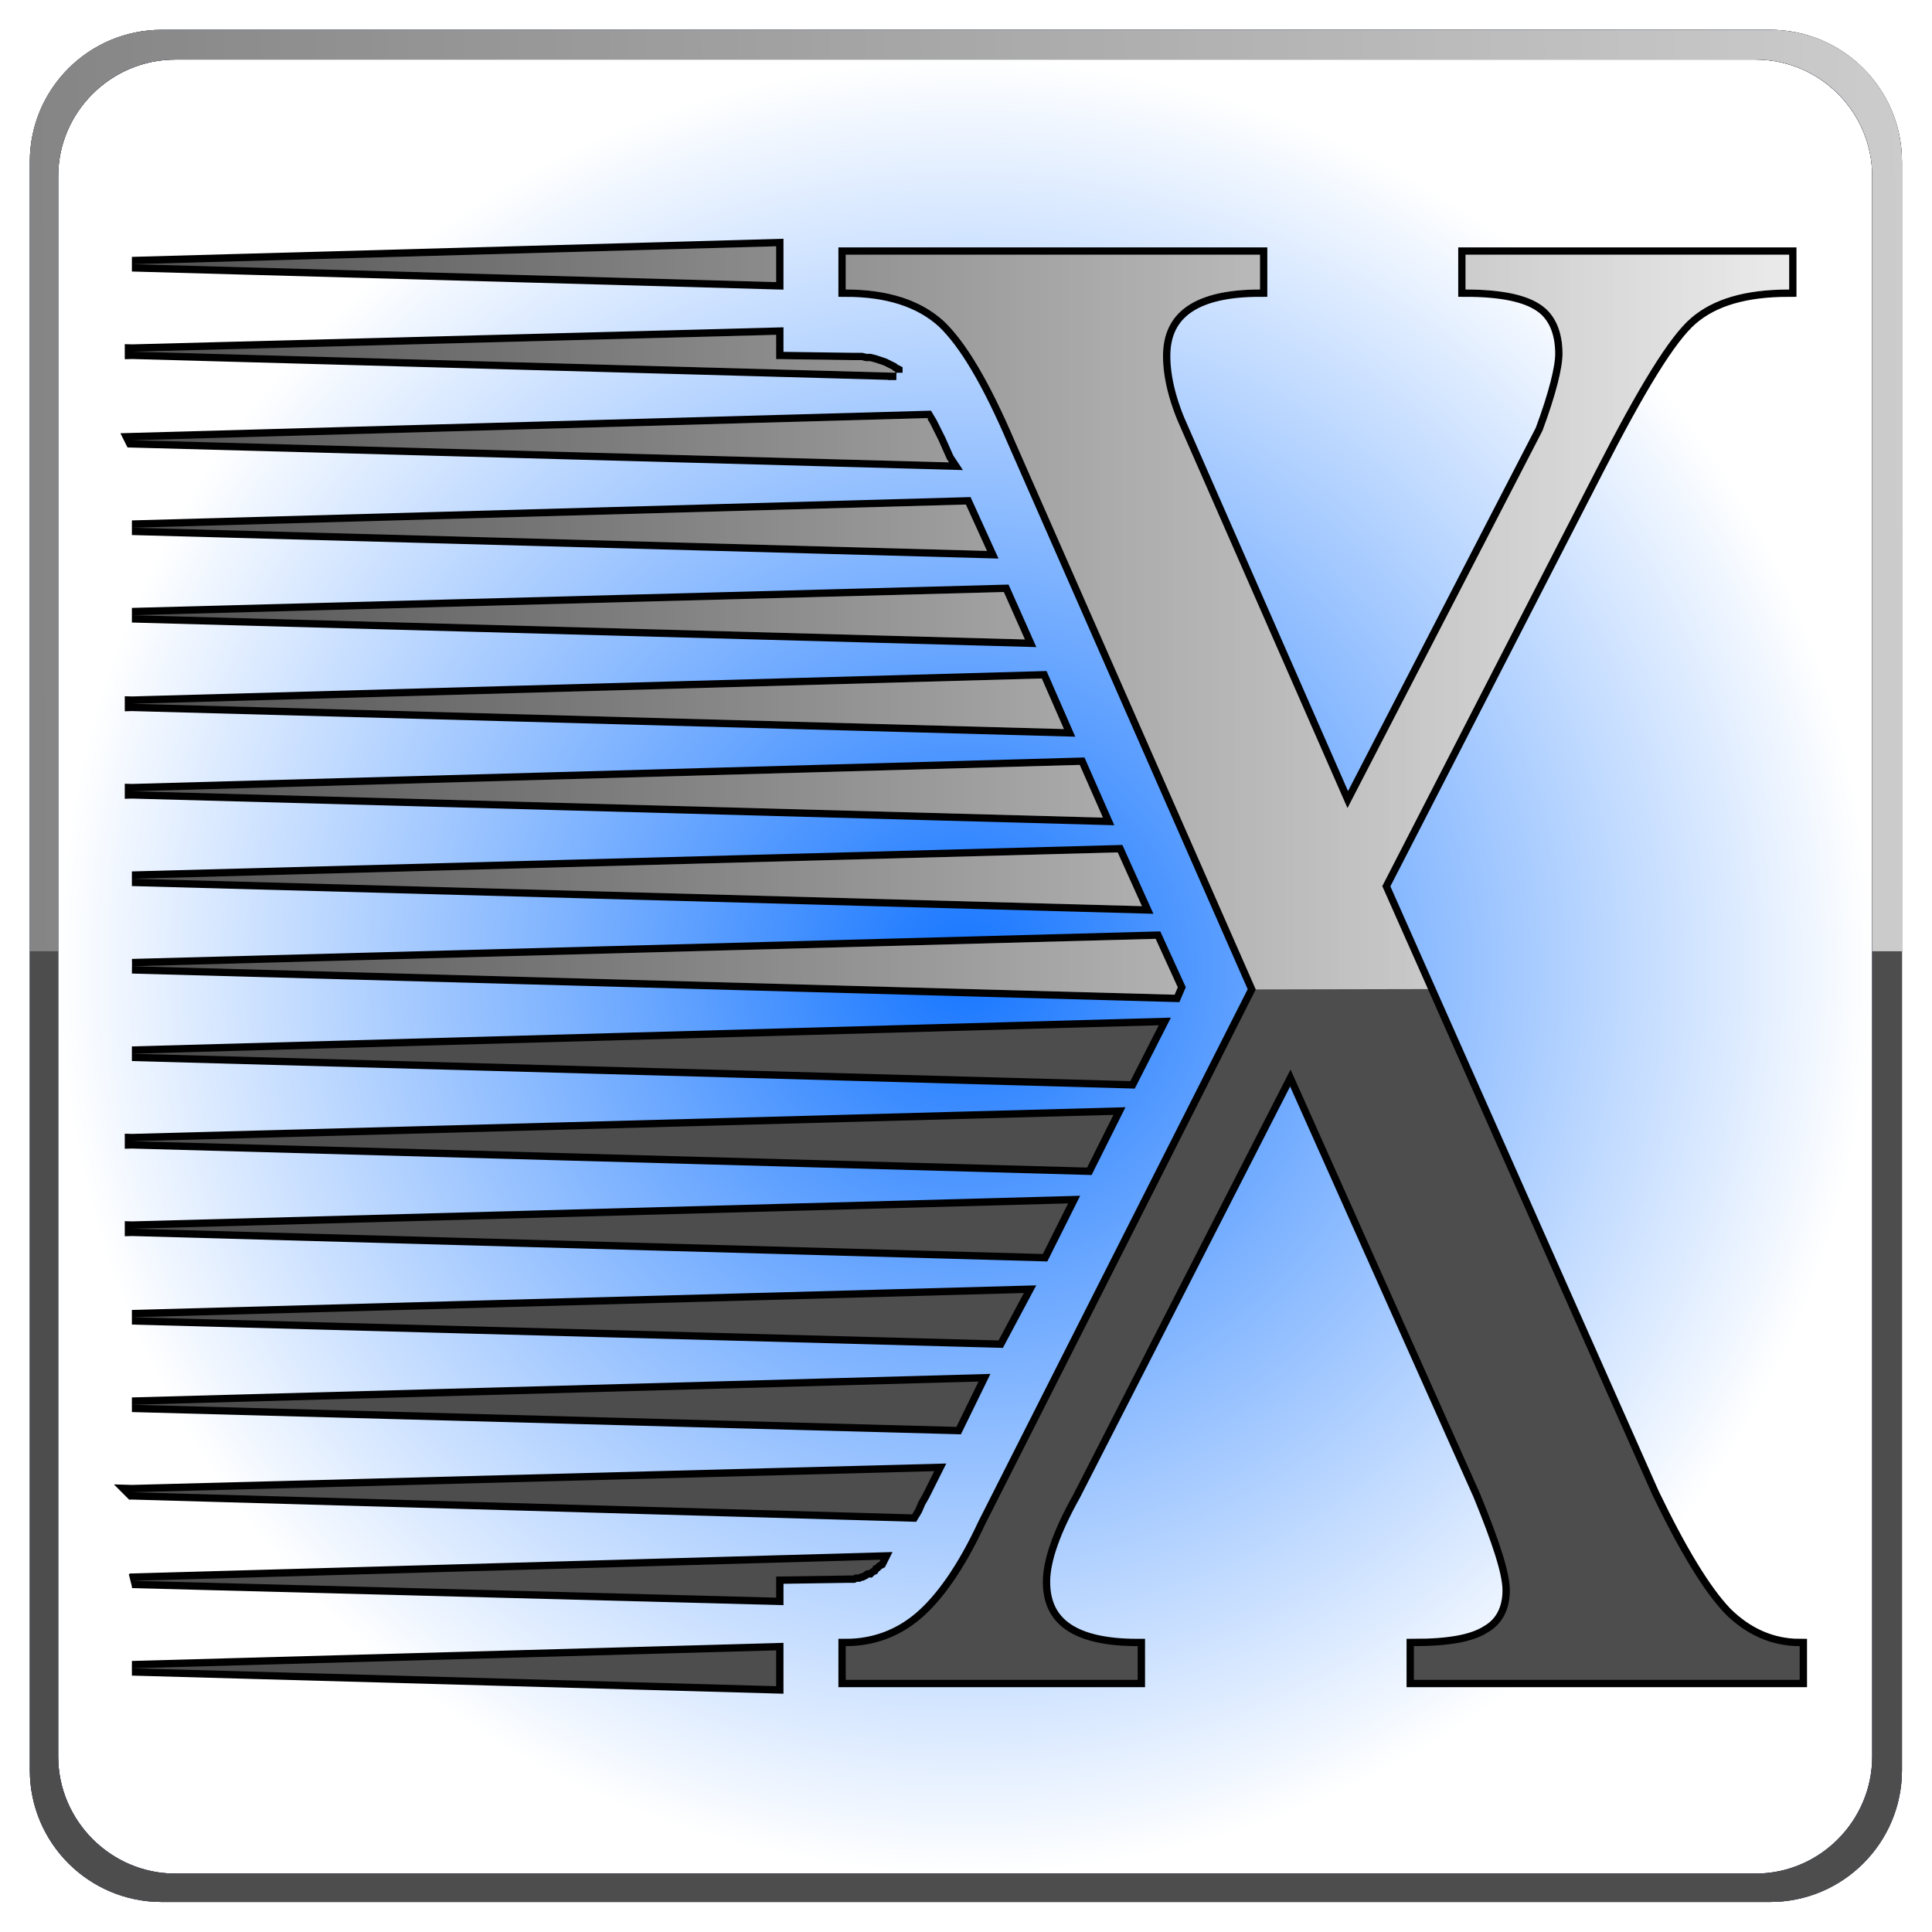
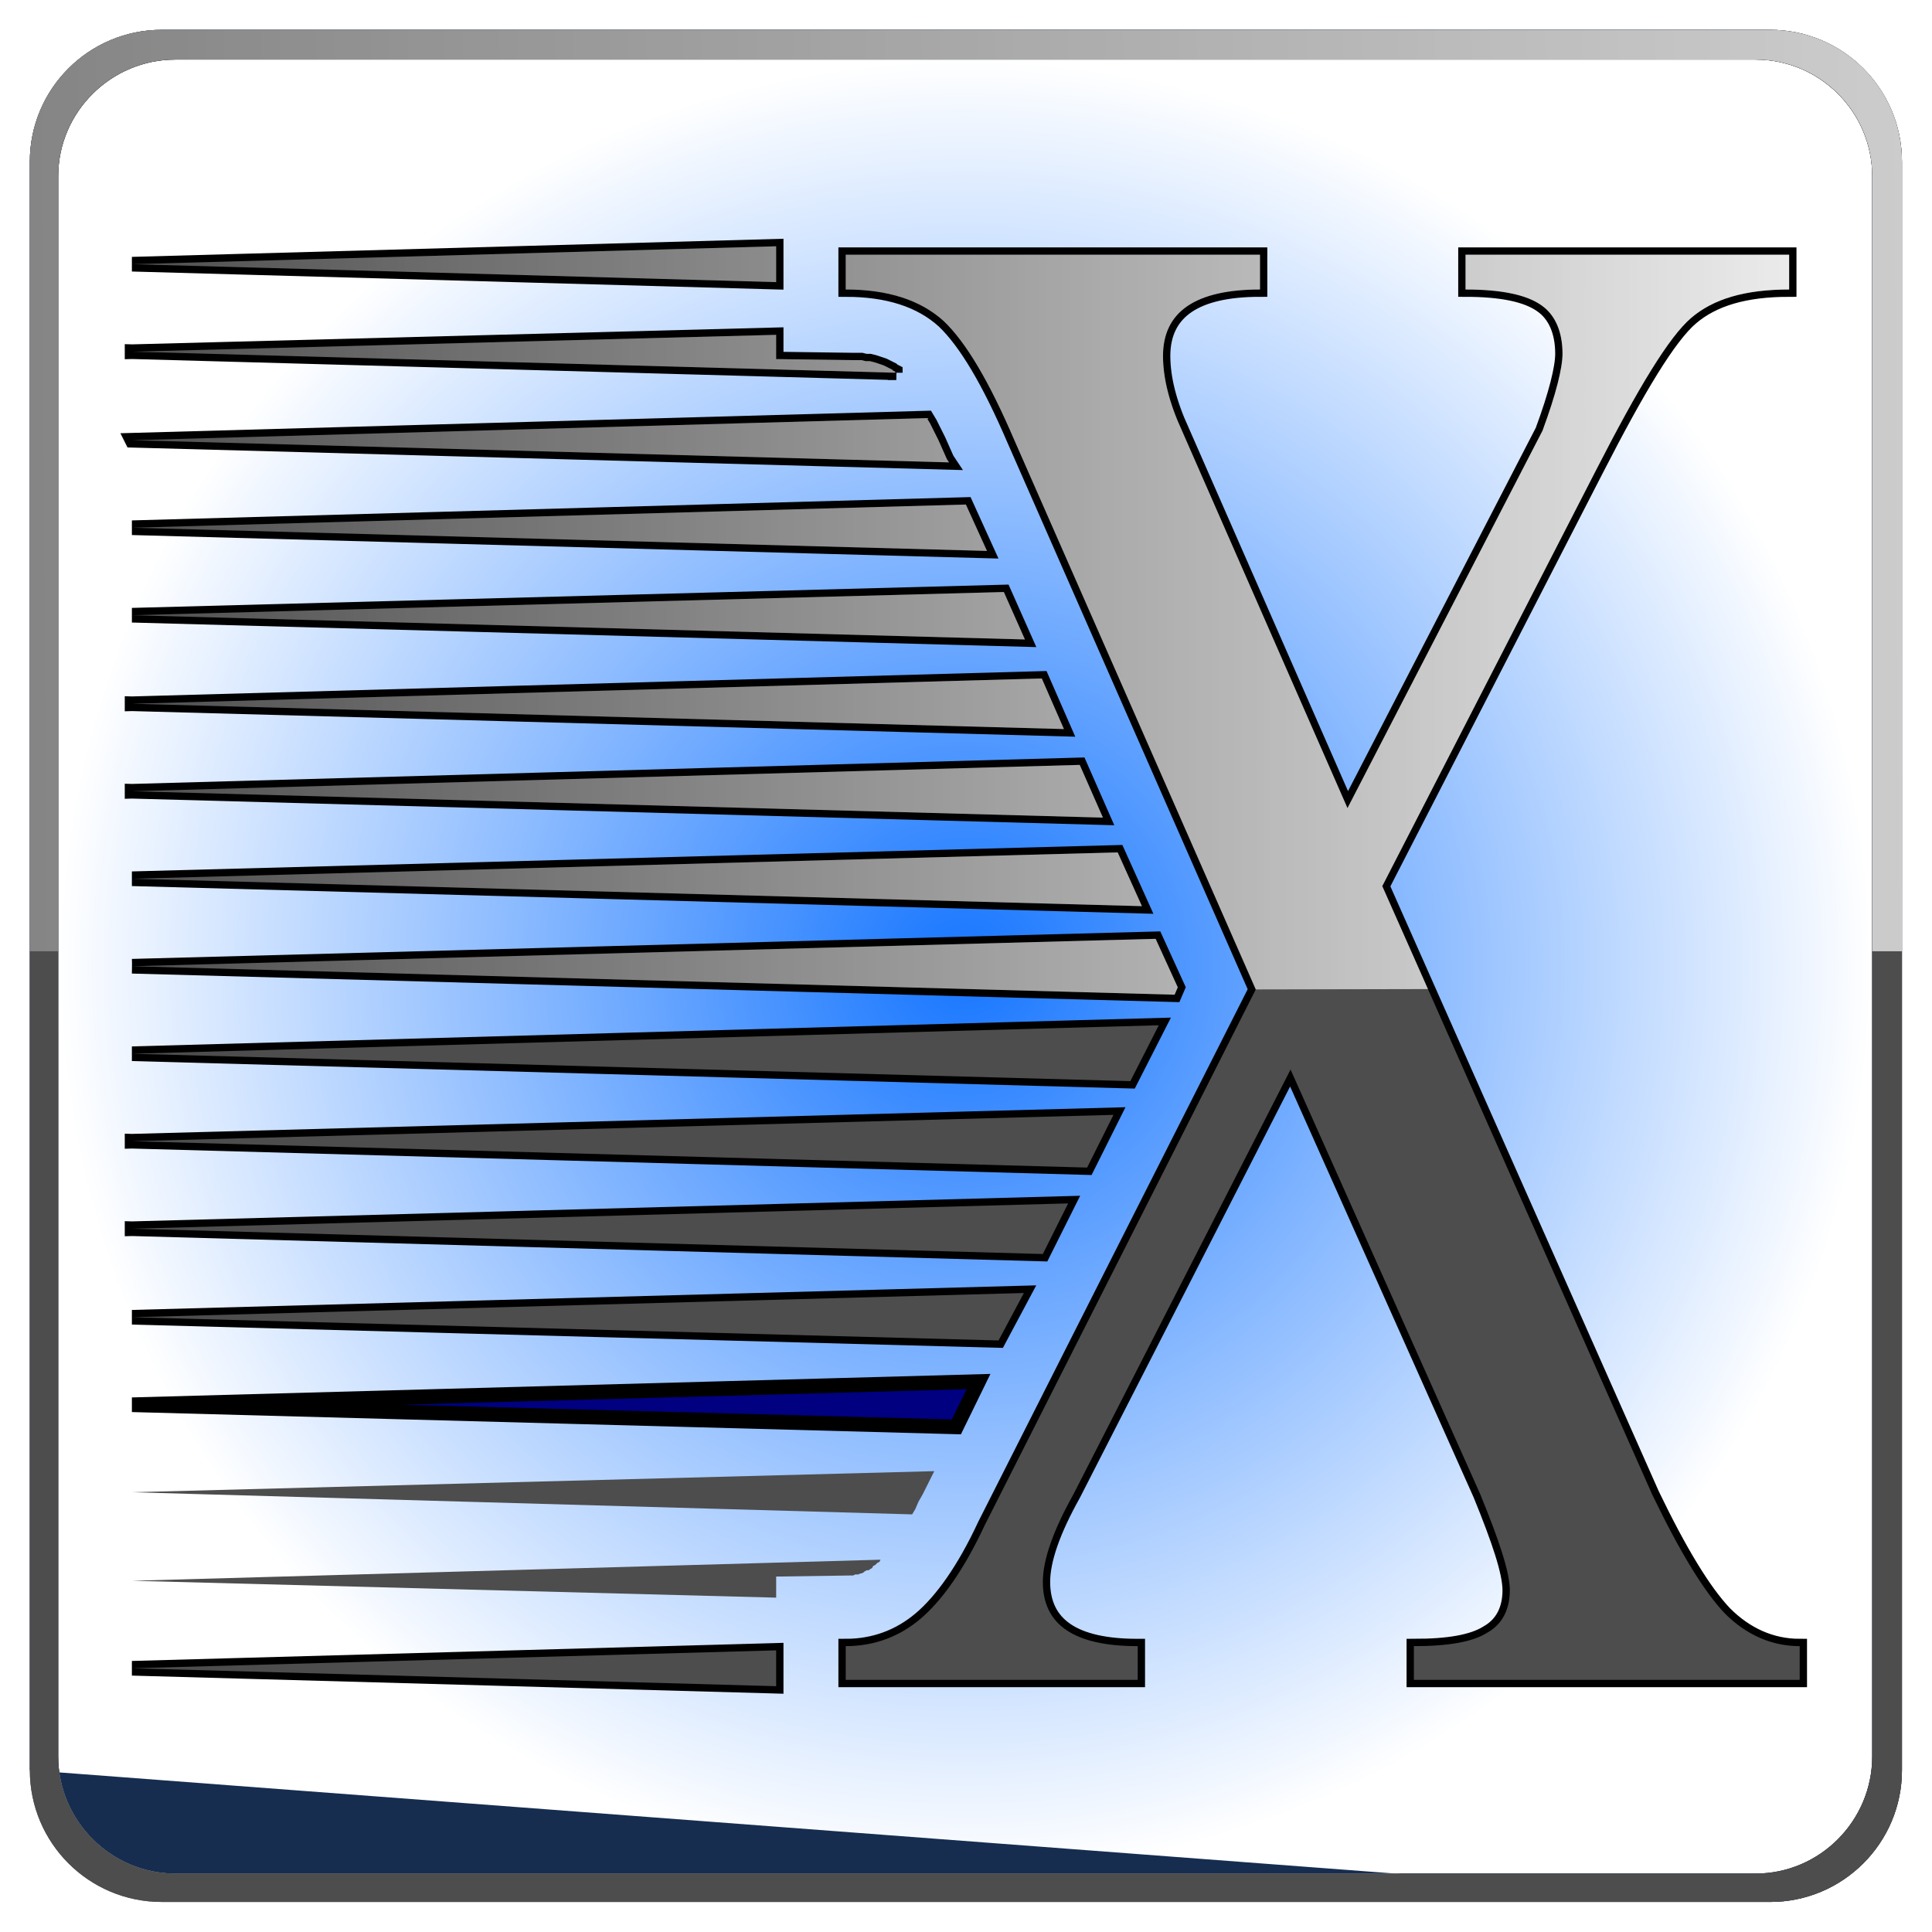
<svg xmlns="http://www.w3.org/2000/svg" xmlns:ns1="http://sodipodi.sourceforge.net/DTD/sodipodi-0.dtd" xmlns:ns2="http://www.inkscape.org/namespaces/inkscape" xmlns:xlink="http://www.w3.org/1999/xlink" id="svg2" ns1:version="0.32" ns2:version="0.48.3.1 r9886" width="128" height="128" ns1:docname="x2go-logo-colored.svg" ns2:output_extension="org.inkscape.output.svg.inkscape" version="1.0" ns2:export-xdpi="90" ns2:export-ydpi="90">
  <defs id="defs85">
    <linearGradient ns2:collect="always" id="linearGradient4204">
      <stop style="stop-color:#ffffff;stop-opacity:1;" offset="0" id="stop4206" />
      <stop style="stop-color:#ffffff;stop-opacity:0;" offset="1" id="stop4208" />
    </linearGradient>
    <linearGradient id="linearGradient4186">
      <stop style="stop-color:#ffffff;stop-opacity:1;" offset="0" id="stop4188" />
      <stop style="stop-color:#ffffff;stop-opacity:0;" offset="1" id="stop4190" />
    </linearGradient>
    <ns2:perspective ns1:type="inkscape:persp3d" ns2:vp_x="0 : 64 : 1" ns2:vp_y="0 : 1000 : 0" ns2:vp_z="128 : 64 : 1" ns2:persp3d-origin="64 : 42.666667 : 1" id="perspective46" />
    <radialGradient ns2:collect="always" xlink:href="#linearGradient4472" id="radialGradient4478" cx="44.602" cy="44.942" fx="44.602" fy="44.942" r="35.791" gradientTransform="matrix(1,0,0,1.159,67.847,-18.983)" gradientUnits="userSpaceOnUse" />
    <linearGradient id="linearGradient4472">
      <stop style="stop-color: rgb(23, 118, 255); stop-opacity: 1;" offset="0" id="stop4474" />
      <stop id="stop4564" offset="1" style="stop-color: rgb(255, 255, 255); stop-opacity: 1;" />
    </linearGradient>
    <radialGradient r="35.791" fy="44.942" fx="44.602" cy="44.942" cx="44.602" gradientTransform="matrix(1.543,0,0,1.788,-4.779,-14.363)" gradientUnits="userSpaceOnUse" id="radialGradient3195-8" xlink:href="#linearGradient4472-3" ns2:collect="always" />
    <linearGradient id="linearGradient4472-3">
      <stop style="stop-color: rgb(23, 118, 255); stop-opacity: 1;" offset="0" id="stop4474-6" />
      <stop id="stop4564-6" offset="1" style="stop-color: rgb(255, 255, 255); stop-opacity: 1;" />
    </linearGradient>
    <filter ns2:collect="always" id="filter4002">
      <feGaussianBlur ns2:collect="always" stdDeviation="1.062" id="feGaussianBlur4004" />
    </filter>
    <linearGradient ns2:collect="always" xlink:href="#linearGradient4204" id="linearGradient4210" x1="135" y1="38" x2="5" y2="38" gradientUnits="userSpaceOnUse" />
    <filter ns2:collect="always" id="filter4227">
      <feGaussianBlur ns2:collect="always" stdDeviation="1.28" id="feGaussianBlur4229" />
    </filter>
    <radialGradient ns2:collect="always" xlink:href="#linearGradient4472-3" id="radialGradient4333" gradientUnits="userSpaceOnUse" cx="63.953" cy="64.047" fx="63.953" fy="64.047" r="62.016" />
    <linearGradient ns2:collect="always" xlink:href="#linearGradient4204" id="linearGradient4335" gradientUnits="userSpaceOnUse" x1="135" y1="38" x2="5" y2="38" />
    <linearGradient ns2:collect="always" xlink:href="#linearGradient4204" id="linearGradient4337" gradientUnits="userSpaceOnUse" x1="135" y1="38" x2="5" y2="38" />
    <linearGradient ns2:collect="always" xlink:href="#linearGradient4204" id="linearGradient4339" gradientUnits="userSpaceOnUse" x1="135" y1="38" x2="5" y2="38" />
    <linearGradient ns2:collect="always" xlink:href="#linearGradient4204" id="linearGradient4341" gradientUnits="userSpaceOnUse" x1="135" y1="38" x2="5" y2="38" />
    <linearGradient ns2:collect="always" xlink:href="#linearGradient4204" id="linearGradient4343" gradientUnits="userSpaceOnUse" x1="135" y1="38" x2="5" y2="38" />
    <linearGradient ns2:collect="always" xlink:href="#linearGradient4204" id="linearGradient4345" gradientUnits="userSpaceOnUse" x1="135" y1="38" x2="5" y2="38" />
    <linearGradient ns2:collect="always" xlink:href="#linearGradient4204" id="linearGradient4347" gradientUnits="userSpaceOnUse" x1="135" y1="38" x2="5" y2="38" />
    <linearGradient ns2:collect="always" xlink:href="#linearGradient4204" id="linearGradient4349" gradientUnits="userSpaceOnUse" x1="135" y1="38" x2="5" y2="38" />
    <linearGradient ns2:collect="always" xlink:href="#linearGradient4204" id="linearGradient4351" gradientUnits="userSpaceOnUse" x1="135" y1="38" x2="5" y2="38" />
    <linearGradient ns2:collect="always" xlink:href="#linearGradient4204" id="linearGradient4353" gradientUnits="userSpaceOnUse" x1="135" y1="38" x2="5" y2="38" />
    <linearGradient ns2:collect="always" xlink:href="#linearGradient4204" id="linearGradient4355" gradientUnits="userSpaceOnUse" x1="135" y1="38" x2="5" y2="38" />
    <linearGradient ns2:collect="always" xlink:href="#linearGradient4204" id="linearGradient4357" gradientUnits="userSpaceOnUse" x1="135" y1="38" x2="5" y2="38" />
    <linearGradient ns2:collect="always" xlink:href="#linearGradient4204" id="linearGradient4359" gradientUnits="userSpaceOnUse" x1="135" y1="38" x2="5" y2="38" />
    <linearGradient ns2:collect="always" xlink:href="#linearGradient4204" id="linearGradient4361" gradientUnits="userSpaceOnUse" x1="135" y1="38" x2="5" y2="38" />
    <linearGradient ns2:collect="always" xlink:href="#linearGradient4204" id="linearGradient4363" gradientUnits="userSpaceOnUse" x1="135" y1="38" x2="5" y2="38" />
    <linearGradient ns2:collect="always" xlink:href="#linearGradient4204" id="linearGradient4365" gradientUnits="userSpaceOnUse" x1="135" y1="38" x2="5" y2="38" />
    <linearGradient ns2:collect="always" xlink:href="#linearGradient4204" id="linearGradient4367" gradientUnits="userSpaceOnUse" x1="135" y1="38" x2="5" y2="38" />
    <linearGradient ns2:collect="always" xlink:href="#linearGradient4204" id="linearGradient4369" gradientUnits="userSpaceOnUse" x1="135" y1="38" x2="5" y2="38" />
    <linearGradient ns2:collect="always" xlink:href="#linearGradient4204" id="linearGradient4371" gradientUnits="userSpaceOnUse" x1="135" y1="38" x2="5" y2="38" />
    <linearGradient ns2:collect="always" xlink:href="#linearGradient4204" id="linearGradient4373" gradientUnits="userSpaceOnUse" x1="135" y1="38" x2="5" y2="38" />
    <linearGradient ns2:collect="always" xlink:href="#linearGradient4204" id="linearGradient4375" gradientUnits="userSpaceOnUse" x1="135" y1="38" x2="5" y2="38" />
    <linearGradient ns2:collect="always" xlink:href="#linearGradient4204" id="linearGradient4377" gradientUnits="userSpaceOnUse" x1="219.817" y1="30.932" x2="-100" y2="33" />
  </defs>
  <ns1:namedview ns2:window-height="1056" ns2:window-width="1855" ns2:pageshadow="2" ns2:pageopacity="0.0" guidetolerance="10.0" gridtolerance="10.0" objecttolerance="10.0" borderopacity="1.0" bordercolor="#666666" pagecolor="#ffffff" id="base" showgrid="true" ns2:object-nodes="true" ns2:grid-points="true" ns2:guide-points="true" width="128px" height="128px" ns2:zoom="7.1015625" ns2:cx="64" ns2:cy="64" ns2:window-x="65" ns2:window-y="24" ns2:current-layer="svg2" ns2:window-maximized="1">
    <ns2:grid id="GridFromPre046Settings" type="xygrid" originx="0px" originy="0px" spacingx="1px" spacingy="1px" color="#0000ff" empcolor="#0000ff" opacity="0.2" empopacity="0.4" empspacing="5" visible="true" enabled="true" snapvisiblegridlinesonly="true" dotted="true" />
  </ns1:namedview>
  <g id="g4231" transform="matrix(0.969,0,0,0.969,1.977,1.977)">
    <path style="fill:url(#radialGradient4333);fill-opacity:1;stroke:none" d="m 9.938,2.031 c -4.396,0 -8,3.572 -8,7.969 l 0,108.062 c 0,4.396 3.604,8 8,8 l 108.062,0 c 4.396,0 7.969,-3.604 7.969,-8 l 0,-108.062 c 0,-4.396 -3.572,-7.969 -7.969,-7.969 z" id="path3104" ns2:connector-curvature="0" ns1:nodetypes="sssssssss" />
    <path style="fill:#4d4d4d" d="M 9.009,0 C 4.036,0 0,4.036 0,9.009 L 0,118.991 C 0,123.964 4.036,128 9.009,128 L 118.991,128 C 123.964,128 128,123.964 128,118.991 L 128,9.009 C 128,4.036 123.964,0 118.991,0 82.33,0 45.67,0 9.009,0 z m 0.938,2.033 c 36.014,0 72.029,0 108.043,0 4.396,0 7.977,3.58 7.977,7.977 l 0,108.043 c 0,4.396 -3.58,8.008 -7.977,8.008 l -108.043,0 c -4.396,0 -8.008,-3.612 -8.008,-8.008 l 0,-108.043 c 0,-4.396 3.612,-7.977 8.008,-7.977 z" id="path3045" ns2:connector-curvature="0" ns1:nodetypes="cssccssccccssccssc" />
    <g style="fill:#000080;stroke:#000000;stroke-opacity:1;filter:url(#filter4002)" id="g3920">
      <g transform="matrix(1.001,0,0,1.001,0,-925.391)" id="g3922" style="fill:#000080;stroke:#000000;stroke-opacity:1">
        <path ns2:connector-curvature="0" style="fill:#000080;stroke:#000000;stroke-opacity:1" id="path3924" d="m 90,977.626 13.32,-25.776 c 0.936,-2.52 1.368,-4.32 1.368,-5.256 0,-1.512 -0.504,-2.664 -1.44,-3.312 -1.008,-0.72 -2.736,-1.08 -5.184,-1.08 l 0,-2.376 22.104,0 0,2.376 c -3.024,0 -5.184,0.648 -6.696,1.944 -1.512,1.296 -3.6,4.752 -6.48,10.368 l -14.616,28.44 18.432,41.544 c 1.872,3.888 3.528,6.624 4.968,8.136 1.44,1.44 3.168,2.232 5.112,2.232 l 0,2.304 -26.352,0 0,-2.304 c 2.376,0 4.032,-0.288 5.04,-0.936 1.008,-0.576 1.512,-1.584 1.512,-2.88 0,-1.224 -0.72,-3.384 -2.016,-6.552 l -12.96,-29.016 -14.832,29.016 c -1.368,2.448 -2.088,4.464 -2.088,5.976 0,2.952 2.16,4.392 6.48,4.392 l 0,2.304 -19.944,0 0,-2.304 c 1.944,0 3.672,-0.648 5.112,-1.872 1.44,-1.224 2.952,-3.312 4.392,-6.408 L 83.736,990.01 67.248,952.498 c -1.728,-4.032 -3.312,-6.696 -4.824,-8.136 -1.584,-1.44 -3.816,-2.16 -6.696,-2.16 l 0,-2.376 28.296,0 0,2.376 c -4.392,0 -6.624,1.512 -6.624,4.536 0,1.512 0.432,3.24 1.296,5.112 L 90,977.626 z" />
      </g>
      <g transform="matrix(1.001,0,0,1.001,0,-925.391)" id="g3926" style="fill:#000080;stroke:#000000;stroke-opacity:1">
        <path ns2:connector-curvature="0" style="fill:#000080;stroke:#000000;stroke-opacity:1" id="path3928" d="m 6.984,940.474 43.992,-1.224 0,2.448 -43.992,-1.224 z" />
      </g>
      <g transform="matrix(1.001,0,0,1.001,0,-925.391)" id="g3930" style="fill:#000080;stroke:#000000;stroke-opacity:1">
        <path ns2:connector-curvature="0" style="fill:#000080;stroke:#000000;stroke-opacity:1" id="path3932" d="m 6.984,946.45 43.992,-1.152 0,1.656 5.184,0.072 0.36,0 0.288,0 0.288,0.072 0.288,0 0.288,0.072 0.216,0.072 0.216,0.072 0.216,0.072 0.144,0.072 0.144,0.072 0.144,0.072 0.144,0.072 0.072,0.072 0.144,0.072 0,0.072 0.072,0 -52.2,-1.44 z" />
      </g>
      <g transform="matrix(1.001,0,0,1.001,0,-925.391)" id="g3934" style="fill:#000080;stroke:#000000;stroke-opacity:1">
        <path ns2:connector-curvature="0" style="fill:#000080;stroke:#000000;stroke-opacity:1" id="path3936" d="m 6.984,952.498 54.288,-1.512 0.216,0.36 0.288,0.576 0.288,0.576 0.288,0.648 0.288,0.648 0.144,0.216 -55.8,-1.512 z" />
      </g>
      <g transform="matrix(1.001,0,0,1.001,0,-925.391)" id="g3938" style="fill:#000080;stroke:#000000;stroke-opacity:1">
        <path ns2:connector-curvature="0" style="fill:#000080;stroke:#000000;stroke-opacity:1" id="path3940" d="m 6.984,958.474 56.952,-1.584 1.44,3.168 -58.392,-1.584 z" />
      </g>
      <g transform="matrix(1.001,0,0,1.001,0,-925.391)" id="g3942" style="fill:#000080;stroke:#000000;stroke-opacity:1">
        <path ns2:connector-curvature="0" style="fill:#000080;stroke:#000000;stroke-opacity:1" id="path3944" d="m 6.984,964.45 59.544,-1.584 1.44,3.24 -60.984,-1.656 z" />
      </g>
      <g transform="matrix(1.001,0,0,1.001,0,-925.391)" id="g3946" style="fill:#000080;stroke:#000000;stroke-opacity:1">
        <path ns2:connector-curvature="0" style="fill:#000080;stroke:#000000;stroke-opacity:1" id="path3948" d="m 6.984,970.498 62.136,-1.728 1.512,3.456 -63.648,-1.728 z" />
      </g>
      <g transform="matrix(1.001,0,0,1.001,0,-925.391)" id="g3950" style="fill:#000080;stroke:#000000;stroke-opacity:1">
        <path ns2:connector-curvature="0" style="fill:#000080;stroke:#000000;stroke-opacity:1" id="path3952" d="m 6.984,976.474 64.728,-1.8 1.584,3.6 -66.312,-1.8 z" />
      </g>
      <g transform="matrix(1.001,0,0,1.001,0,-925.391)" id="g3954" style="fill:#000080;stroke:#000000;stroke-opacity:1">
        <path ns2:connector-curvature="0" style="fill:#000080;stroke:#000000;stroke-opacity:1" id="path3956" d="m 6.984,982.45 67.32,-1.8 1.656,3.672 -68.976,-1.872 z" />
      </g>
      <g transform="matrix(1.001,0,0,1.001,0,-925.391)" id="g3958" style="fill:#000080;stroke:#000000;stroke-opacity:1">
        <path ns2:connector-curvature="0" style="fill:#000080;stroke:#000000;stroke-opacity:1" id="path3960" d="m 6.984,988.426 69.912,-1.872 1.512,3.312 -0.216,0.504 -71.208,-1.944 z" />
      </g>
      <g transform="matrix(1.001,0,0,1.001,0,-925.391)" id="g3962" style="fill:#000080;stroke:#000000;stroke-opacity:1">
        <path ns2:connector-curvature="0" style="fill:#000080;stroke:#000000;stroke-opacity:1" id="path3964" d="m 6.984,994.402 70.128,-1.944 -1.944,3.816 -68.184,-1.872 z" />
      </g>
      <g transform="matrix(1.001,0,0,1.001,0,-925.391)" id="g3966" style="fill:#000080;stroke:#000000;stroke-opacity:1">
        <path ns2:connector-curvature="0" style="fill:#000080;stroke:#000000;stroke-opacity:1" id="path3968" d="m 6.984,1000.378 67.032,-1.8 -1.8,3.6 -65.232,-1.8 z" />
      </g>
      <g transform="matrix(1.001,0,0,1.001,0,-925.391)" id="g3970" style="fill:#000080;stroke:#000000;stroke-opacity:1">
        <path ns2:connector-curvature="0" style="fill:#000080;stroke:#000000;stroke-opacity:1" id="path3972" d="m 6.984,1006.354 63.936,-1.728 -1.728,3.456 -62.208,-1.728 z" />
      </g>
      <g transform="matrix(1.001,0,0,1.001,0,-925.391)" id="g3974" style="fill:#000080;stroke:#000000;stroke-opacity:1">
        <path ns2:connector-curvature="0" style="fill:#000080;stroke:#000000;stroke-opacity:1" id="path3976" d="m 6.984,1012.402 60.912,-1.656 -1.728,3.24 -59.184,-1.584 z" />
      </g>
      <g transform="matrix(1.001,0,0,1.001,0,-925.391)" id="g3978" style="fill:#000080;stroke:#000000;stroke-opacity:1">
        <path ns2:connector-curvature="0" style="fill:#000080;stroke:#000000;stroke-opacity:1" id="path3980" d="m 6.984,1036.378 43.992,-1.224 0,2.448 -43.992,-1.224 z" />
      </g>
      <g transform="matrix(1.001,0,0,1.001,0,-925.391)" id="g3982" style="fill:#000080;stroke:#000000;stroke-opacity:1">
-         <path ns2:connector-curvature="0" style="fill:#000080;stroke:#000000;stroke-opacity:1" id="path3984" d="m 6.984,1030.402 51.12,-1.44 -0.072,0.144 -0.144,0.072 -0.144,0.144 -0.144,0.072 -0.072,0.144 -0.144,0.072 -0.072,0.072 -0.144,0 -0.144,0.072 -0.072,0.072 -0.144,0.072 -0.072,0 -0.144,0.072 -0.144,0 -0.072,0 -0.144,0.072 -0.144,0 -0.144,0 -4.968,0.072 0,1.44 -43.992,-1.152 z" />
-       </g>
+         </g>
      <g transform="matrix(1.001,0,0,1.001,0,-925.391)" id="g3986" style="fill:#000080;stroke:#000000;stroke-opacity:1">
-         <path ns2:connector-curvature="0" style="fill:#000080;stroke:#000000;stroke-opacity:1" id="path3988" d="m 6.984,1024.354 54.792,-1.44 -0.792,1.584 -0.288,0.504 -0.216,0.504 -0.216,0.36 -53.28,-1.512 z" />
-       </g>
+         </g>
      <g transform="matrix(1.001,0,0,1.001,0,-925.391)" id="g3990" style="fill:#000080;stroke:#000000;stroke-opacity:1">
        <path ns2:connector-curvature="0" style="fill:#000080;stroke:#000000;stroke-opacity:1" id="path3992" d="m 6.984,1018.378 57.816,-1.584 -1.512,3.096 -56.304,-1.512 z" />
      </g>
    </g>
    <g id="g3882">
      <g style="fill:#4d4d4d" id="g4" transform="matrix(1.001,0,0,1.001,0,-925.391)">
        <path d="m 90,977.626 13.32,-25.776 c 0.936,-2.52 1.368,-4.32 1.368,-5.256 0,-1.512 -0.504,-2.664 -1.44,-3.312 -1.008,-0.72 -2.736,-1.08 -5.184,-1.08 l 0,-2.376 22.104,0 0,2.376 c -3.024,0 -5.184,0.648 -6.696,1.944 -1.512,1.296 -3.6,4.752 -6.48,10.368 l -14.616,28.44 18.432,41.544 c 1.872,3.888 3.528,6.624 4.968,8.136 1.44,1.44 3.168,2.232 5.112,2.232 l 0,2.304 -26.352,0 0,-2.304 c 2.376,0 4.032,-0.288 5.04,-0.936 1.008,-0.576 1.512,-1.584 1.512,-2.88 0,-1.224 -0.72,-3.384 -2.016,-6.552 l -12.96,-29.016 -14.832,29.016 c -1.368,2.448 -2.088,4.464 -2.088,5.976 0,2.952 2.16,4.392 6.48,4.392 l 0,2.304 -19.944,0 0,-2.304 c 1.944,0 3.672,-0.648 5.112,-1.872 1.44,-1.224 2.952,-3.312 4.392,-6.408 L 83.736,990.01 67.248,952.498 c -1.728,-4.032 -3.312,-6.696 -4.824,-8.136 -1.584,-1.44 -3.816,-2.16 -6.696,-2.16 l 0,-2.376 28.296,0 0,2.376 c -4.392,0 -6.624,1.512 -6.624,4.536 0,1.512 0.432,3.24 1.296,5.112 L 90,977.626 z" id="path6" style="fill:#4d4d4d" ns2:connector-curvature="0" />
      </g>
      <g style="fill:#4d4d4d" id="g8" transform="matrix(1.001,0,0,1.001,0,-925.391)">
        <path d="m 6.984,940.474 43.992,-1.224 0,2.448 -43.992,-1.224 z" id="path10" style="fill:#4d4d4d" ns2:connector-curvature="0" />
      </g>
      <g style="fill:#4d4d4d" id="g12" transform="matrix(1.001,0,0,1.001,0,-925.391)">
        <path d="m 6.984,946.45 43.992,-1.152 0,1.656 5.184,0.072 0.36,0 0.288,0 0.288,0.072 0.288,0 0.288,0.072 0.216,0.072 0.216,0.072 0.216,0.072 0.144,0.072 0.144,0.072 0.144,0.072 0.144,0.072 0.072,0.072 0.144,0.072 0,0.072 0.072,0 -52.2,-1.44 z" id="path14" style="fill:#4d4d4d" ns2:connector-curvature="0" />
      </g>
      <g style="fill:#4d4d4d" id="g16" transform="matrix(1.001,0,0,1.001,0,-925.391)">
        <path d="m 6.984,952.498 54.288,-1.512 0.216,0.36 0.288,0.576 0.288,0.576 0.288,0.648 0.288,0.648 0.144,0.216 -55.8,-1.512 z" id="path18" style="fill:#4d4d4d" ns2:connector-curvature="0" />
      </g>
      <g style="fill:#4d4d4d" id="g20" transform="matrix(1.001,0,0,1.001,0,-925.391)">
        <path d="m 6.984,958.474 56.952,-1.584 1.44,3.168 -58.392,-1.584 z" id="path22" style="fill:#4d4d4d" ns2:connector-curvature="0" />
      </g>
      <g style="fill:#4d4d4d" id="g24" transform="matrix(1.001,0,0,1.001,0,-925.391)">
        <path d="m 6.984,964.45 59.544,-1.584 1.44,3.24 -60.984,-1.656 z" id="path26" style="fill:#4d4d4d" ns2:connector-curvature="0" />
      </g>
      <g style="fill:#4d4d4d" id="g28" transform="matrix(1.001,0,0,1.001,0,-925.391)">
        <path d="m 6.984,970.498 62.136,-1.728 1.512,3.456 -63.648,-1.728 z" id="path30" style="fill:#4d4d4d" ns2:connector-curvature="0" />
      </g>
      <g style="fill:#4d4d4d" id="g32" transform="matrix(1.001,0,0,1.001,0,-925.391)">
        <path d="m 6.984,976.474 64.728,-1.8 1.584,3.6 -66.312,-1.8 z" id="path34" style="fill:#4d4d4d" ns2:connector-curvature="0" />
      </g>
      <g style="fill:#4d4d4d" id="g36" transform="matrix(1.001,0,0,1.001,0,-925.391)">
        <path d="m 6.984,982.45 67.32,-1.8 1.656,3.672 -68.976,-1.872 z" id="path38" style="fill:#4d4d4d" ns2:connector-curvature="0" />
      </g>
      <g style="fill:#4d4d4d" id="g40" transform="matrix(1.001,0,0,1.001,0,-925.391)">
        <path d="m 6.984,988.426 69.912,-1.872 1.512,3.312 -0.216,0.504 -71.208,-1.944 z" id="path42" style="fill:#4d4d4d" ns2:connector-curvature="0" />
      </g>
      <g style="fill:#4d4d4d" id="g44" transform="matrix(1.001,0,0,1.001,0,-925.391)">
        <path d="m 6.984,994.402 70.128,-1.944 -1.944,3.816 -68.184,-1.872 z" id="path46" style="fill:#4d4d4d" ns2:connector-curvature="0" />
      </g>
      <g style="fill:#4d4d4d" id="g48" transform="matrix(1.001,0,0,1.001,0,-925.391)">
        <path d="m 6.984,1000.378 67.032,-1.8 -1.8,3.6 -65.232,-1.8 z" id="path50" style="fill:#4d4d4d" ns2:connector-curvature="0" />
      </g>
      <g style="fill:#4d4d4d" id="g52" transform="matrix(1.001,0,0,1.001,0,-925.391)">
        <path d="m 6.984,1006.354 63.936,-1.728 -1.728,3.456 -62.208,-1.728 z" id="path54" style="fill:#4d4d4d" ns2:connector-curvature="0" />
      </g>
      <g style="fill:#4d4d4d" id="g56" transform="matrix(1.001,0,0,1.001,0,-925.391)">
        <path d="m 6.984,1012.402 60.912,-1.656 -1.728,3.24 -59.184,-1.584 z" id="path58" style="fill:#4d4d4d" ns2:connector-curvature="0" />
      </g>
      <g style="fill:#4d4d4d" id="g60" transform="matrix(1.001,0,0,1.001,0,-925.391)">
        <path d="m 6.984,1036.378 43.992,-1.224 0,2.448 -43.992,-1.224 z" id="path62" style="fill:#4d4d4d" ns2:connector-curvature="0" />
      </g>
      <g style="fill:#4d4d4d" id="g64" transform="matrix(1.001,0,0,1.001,0,-925.391)">
        <path d="m 6.984,1030.402 51.12,-1.44 -0.072,0.144 -0.144,0.072 -0.144,0.144 -0.144,0.072 -0.072,0.144 -0.144,0.072 -0.072,0.072 -0.144,0 -0.144,0.072 -0.072,0.072 -0.144,0.072 -0.072,0 -0.144,0.072 -0.144,0 -0.072,0 -0.144,0.072 -0.144,0 -0.144,0 -4.968,0.072 0,1.44 -43.992,-1.152 z" id="path66" style="fill:#4d4d4d" ns2:connector-curvature="0" />
      </g>
      <g style="fill:#4d4d4d" id="g68" transform="matrix(1.001,0,0,1.001,0,-925.391)">
        <path d="m 6.984,1024.354 54.792,-1.44 -0.792,1.584 -0.288,0.504 -0.216,0.504 -0.216,0.36 -53.28,-1.512 z" id="path70" style="fill:#4d4d4d" ns2:connector-curvature="0" />
      </g>
      <g style="fill:#4d4d4d" id="g72" transform="matrix(1.001,0,0,1.001,0,-925.391)">
-         <path d="m 6.984,1018.378 57.816,-1.584 -1.512,3.096 -56.304,-1.512 z" id="path74" style="fill:#4d4d4d" ns2:connector-curvature="0" />
-       </g>
+         </g>
    </g>
-     <path style="fill:#162d50;filter:url(#filter4227)" d="M 9.009,0 C 4.036,0 0,4.036 0,9.009 L 0,118.991 C 0,123.964 4.036,128 9.009,128 L 118.991,128 C 123.964,128 128,123.964 128,118.991 L 128,9.009 C 128,4.036 123.964,0 118.991,0 82.33,0 45.67,0 9.009,0 z m 0.938,2.033 c 36.014,0 72.029,0 108.043,0 4.396,0 7.977,3.58 7.977,7.977 l 0,108.043 c 0,4.396 -3.58,8.008 -7.977,8.008 l -108.043,0 c -4.396,0 -8.008,-3.612 -8.008,-8.008 l 0,-108.043 c 0,-4.396 3.612,-7.977 8.008,-7.977 z" id="path4225" ns2:connector-curvature="0" ns1:nodetypes="cssccssccccssccssc" />
+     <path style="fill:#162d50;filter:url(#filter4227)" d="M 9.009,0 C 4.036,0 0,4.036 0,9.009 L 0,118.991 L 118.991,128 C 123.964,128 128,123.964 128,118.991 L 128,9.009 C 128,4.036 123.964,0 118.991,0 82.33,0 45.67,0 9.009,0 z m 0.938,2.033 c 36.014,0 72.029,0 108.043,0 4.396,0 7.977,3.58 7.977,7.977 l 0,108.043 c 0,4.396 -3.58,8.008 -7.977,8.008 l -108.043,0 c -4.396,0 -8.008,-3.612 -8.008,-8.008 l 0,-108.043 c 0,-4.396 3.612,-7.977 8.008,-7.977 z" id="path4225" ns2:connector-curvature="0" ns1:nodetypes="cssccssccccssccssc" />
    <path ns1:nodetypes="cssccssccccssccssc" ns2:connector-curvature="0" id="path78" d="M 9.009,0 C 4.036,0 0,4.036 0,9.009 L 0,118.991 C 0,123.964 4.036,128 9.009,128 L 118.991,128 C 123.964,128 128,123.964 128,118.991 L 128,9.009 C 128,4.036 123.964,0 118.991,0 82.33,0 45.67,0 9.009,0 z m 0.938,2.033 c 36.014,0 72.029,0 108.043,0 4.396,0 7.977,3.58 7.977,7.977 l 0,108.043 c 0,4.396 -3.58,8.008 -7.977,8.008 l -108.043,0 c -4.396,0 -8.008,-3.612 -8.008,-8.008 l 0,-108.043 c 0,-4.396 3.612,-7.977 8.008,-7.977 z" style="fill:#4d4d4d" />
    <g style="fill:url(#linearGradient4375);fill-opacity:1" id="g4116">
      <g transform="matrix(1.001,0,0,1.001,0,-925.391)" id="g4008" style="fill:url(#linearGradient4337);fill-opacity:1">
        <path ns2:connector-curvature="0" style="fill:url(#linearGradient4335);fill-opacity:1" id="path4010" d="m 90,977.626 13.32,-25.776 c 0.936,-2.52 1.368,-4.32 1.368,-5.256 0,-1.512 -0.504,-2.664 -1.44,-3.312 -1.008,-0.72 -2.736,-1.08 -5.184,-1.08 l 0,-2.376 22.104,0 0,2.376 c -3.024,0 -5.184,0.648 -6.696,1.944 -1.512,1.296 -3.6,4.752 -6.48,10.368 l -14.616,28.44 3.12,7.032 L 83.736,990.01 67.248,952.498 c -1.728,-4.032 -3.312,-6.696 -4.824,-8.136 -1.584,-1.44 -3.816,-2.16 -6.696,-2.16 l 0,-2.376 28.296,0 0,2.376 c -4.392,0 -6.624,1.512 -6.624,4.536 0,1.512 0.432,3.24 1.296,5.112 z" ns1:nodetypes="ccscccccsccccccccccscc" />
      </g>
      <g transform="matrix(1.001,0,0,1.001,0,-925.391)" id="g4012" style="fill:url(#linearGradient4341);fill-opacity:1">
        <path ns2:connector-curvature="0" style="fill:url(#linearGradient4339);fill-opacity:1" id="path4014" d="m 6.984,940.474 43.992,-1.224 0,2.448 -43.992,-1.224 z" />
      </g>
      <g transform="matrix(1.001,0,0,1.001,0,-925.391)" id="g4016" style="fill:url(#linearGradient4345);fill-opacity:1">
        <path ns2:connector-curvature="0" style="fill:url(#linearGradient4343);fill-opacity:1" id="path4018" d="m 6.984,946.45 43.992,-1.152 0,1.656 5.184,0.072 0.36,0 0.288,0 0.288,0.072 0.288,0 0.288,0.072 0.216,0.072 0.216,0.072 0.216,0.072 0.144,0.072 0.144,0.072 0.144,0.072 0.144,0.072 0.072,0.072 0.144,0.072 0,0.072 0.072,0 -52.2,-1.44 z" />
      </g>
      <g transform="matrix(1.001,0,0,1.001,0,-925.391)" id="g4020" style="fill:url(#linearGradient4349);fill-opacity:1">
        <path ns2:connector-curvature="0" style="fill:url(#linearGradient4347);fill-opacity:1" id="path4022" d="m 6.984,952.498 54.288,-1.512 0.216,0.36 0.288,0.576 0.288,0.576 0.288,0.648 0.288,0.648 0.144,0.216 -55.8,-1.512 z" />
      </g>
      <g transform="matrix(1.001,0,0,1.001,0,-925.391)" id="g4024" style="fill:url(#linearGradient4353);fill-opacity:1">
        <path ns2:connector-curvature="0" style="fill:url(#linearGradient4351);fill-opacity:1" id="path4026" d="m 6.984,958.474 56.952,-1.584 1.44,3.168 -58.392,-1.584 z" />
      </g>
      <g transform="matrix(1.001,0,0,1.001,0,-925.391)" id="g4028" style="fill:url(#linearGradient4357);fill-opacity:1">
        <path ns2:connector-curvature="0" style="fill:url(#linearGradient4355);fill-opacity:1" id="path4030" d="m 6.984,964.45 59.544,-1.584 1.44,3.24 -60.984,-1.656 z" />
      </g>
      <g transform="matrix(1.001,0,0,1.001,0,-925.391)" id="g4032" style="fill:url(#linearGradient4361);fill-opacity:1">
        <path ns2:connector-curvature="0" style="fill:url(#linearGradient4359);fill-opacity:1" id="path4034" d="m 6.984,970.498 62.136,-1.728 1.512,3.456 -63.648,-1.728 z" />
      </g>
      <g transform="matrix(1.001,0,0,1.001,0,-925.391)" id="g4036" style="fill:url(#linearGradient4365);fill-opacity:1">
        <path ns2:connector-curvature="0" style="fill:url(#linearGradient4363);fill-opacity:1" id="path4038" d="m 6.984,976.474 64.728,-1.8 1.584,3.6 -66.312,-1.8 z" />
      </g>
      <g transform="matrix(1.001,0,0,1.001,0,-925.391)" id="g4040" style="fill:url(#linearGradient4369);fill-opacity:1">
        <path ns2:connector-curvature="0" style="fill:url(#linearGradient4367);fill-opacity:1" id="path4042" d="m 6.984,982.45 67.32,-1.8 1.656,3.672 -68.976,-1.872 z" />
      </g>
      <g transform="matrix(1.001,0,0,1.001,0,-925.391)" id="g4044" style="fill:url(#linearGradient4373);fill-opacity:1">
        <path ns2:connector-curvature="0" style="fill:url(#linearGradient4371);fill-opacity:1" id="path4046" d="m 6.984,988.426 69.912,-1.872 1.512,3.312 -0.216,0.504 -71.208,-1.944 z" />
      </g>
    </g>
    <path id="path4212" d="M 9,0 C 4.027,0 0,4.027 0,9 l 0,54 1.938,0 0,-53 c 0,-4.396 3.604,-7.969 8,-7.969 l 108.062,0 c 4.396,0 7.969,3.572 7.969,7.969 l 0,53 L 128,63 128,9 c 0,-4.973 -4.027,-9 -9,-9 L 9,0 z" style="fill:url(#linearGradient4377);fill-opacity:1" ns2:connector-curvature="0" />
  </g>
</svg>